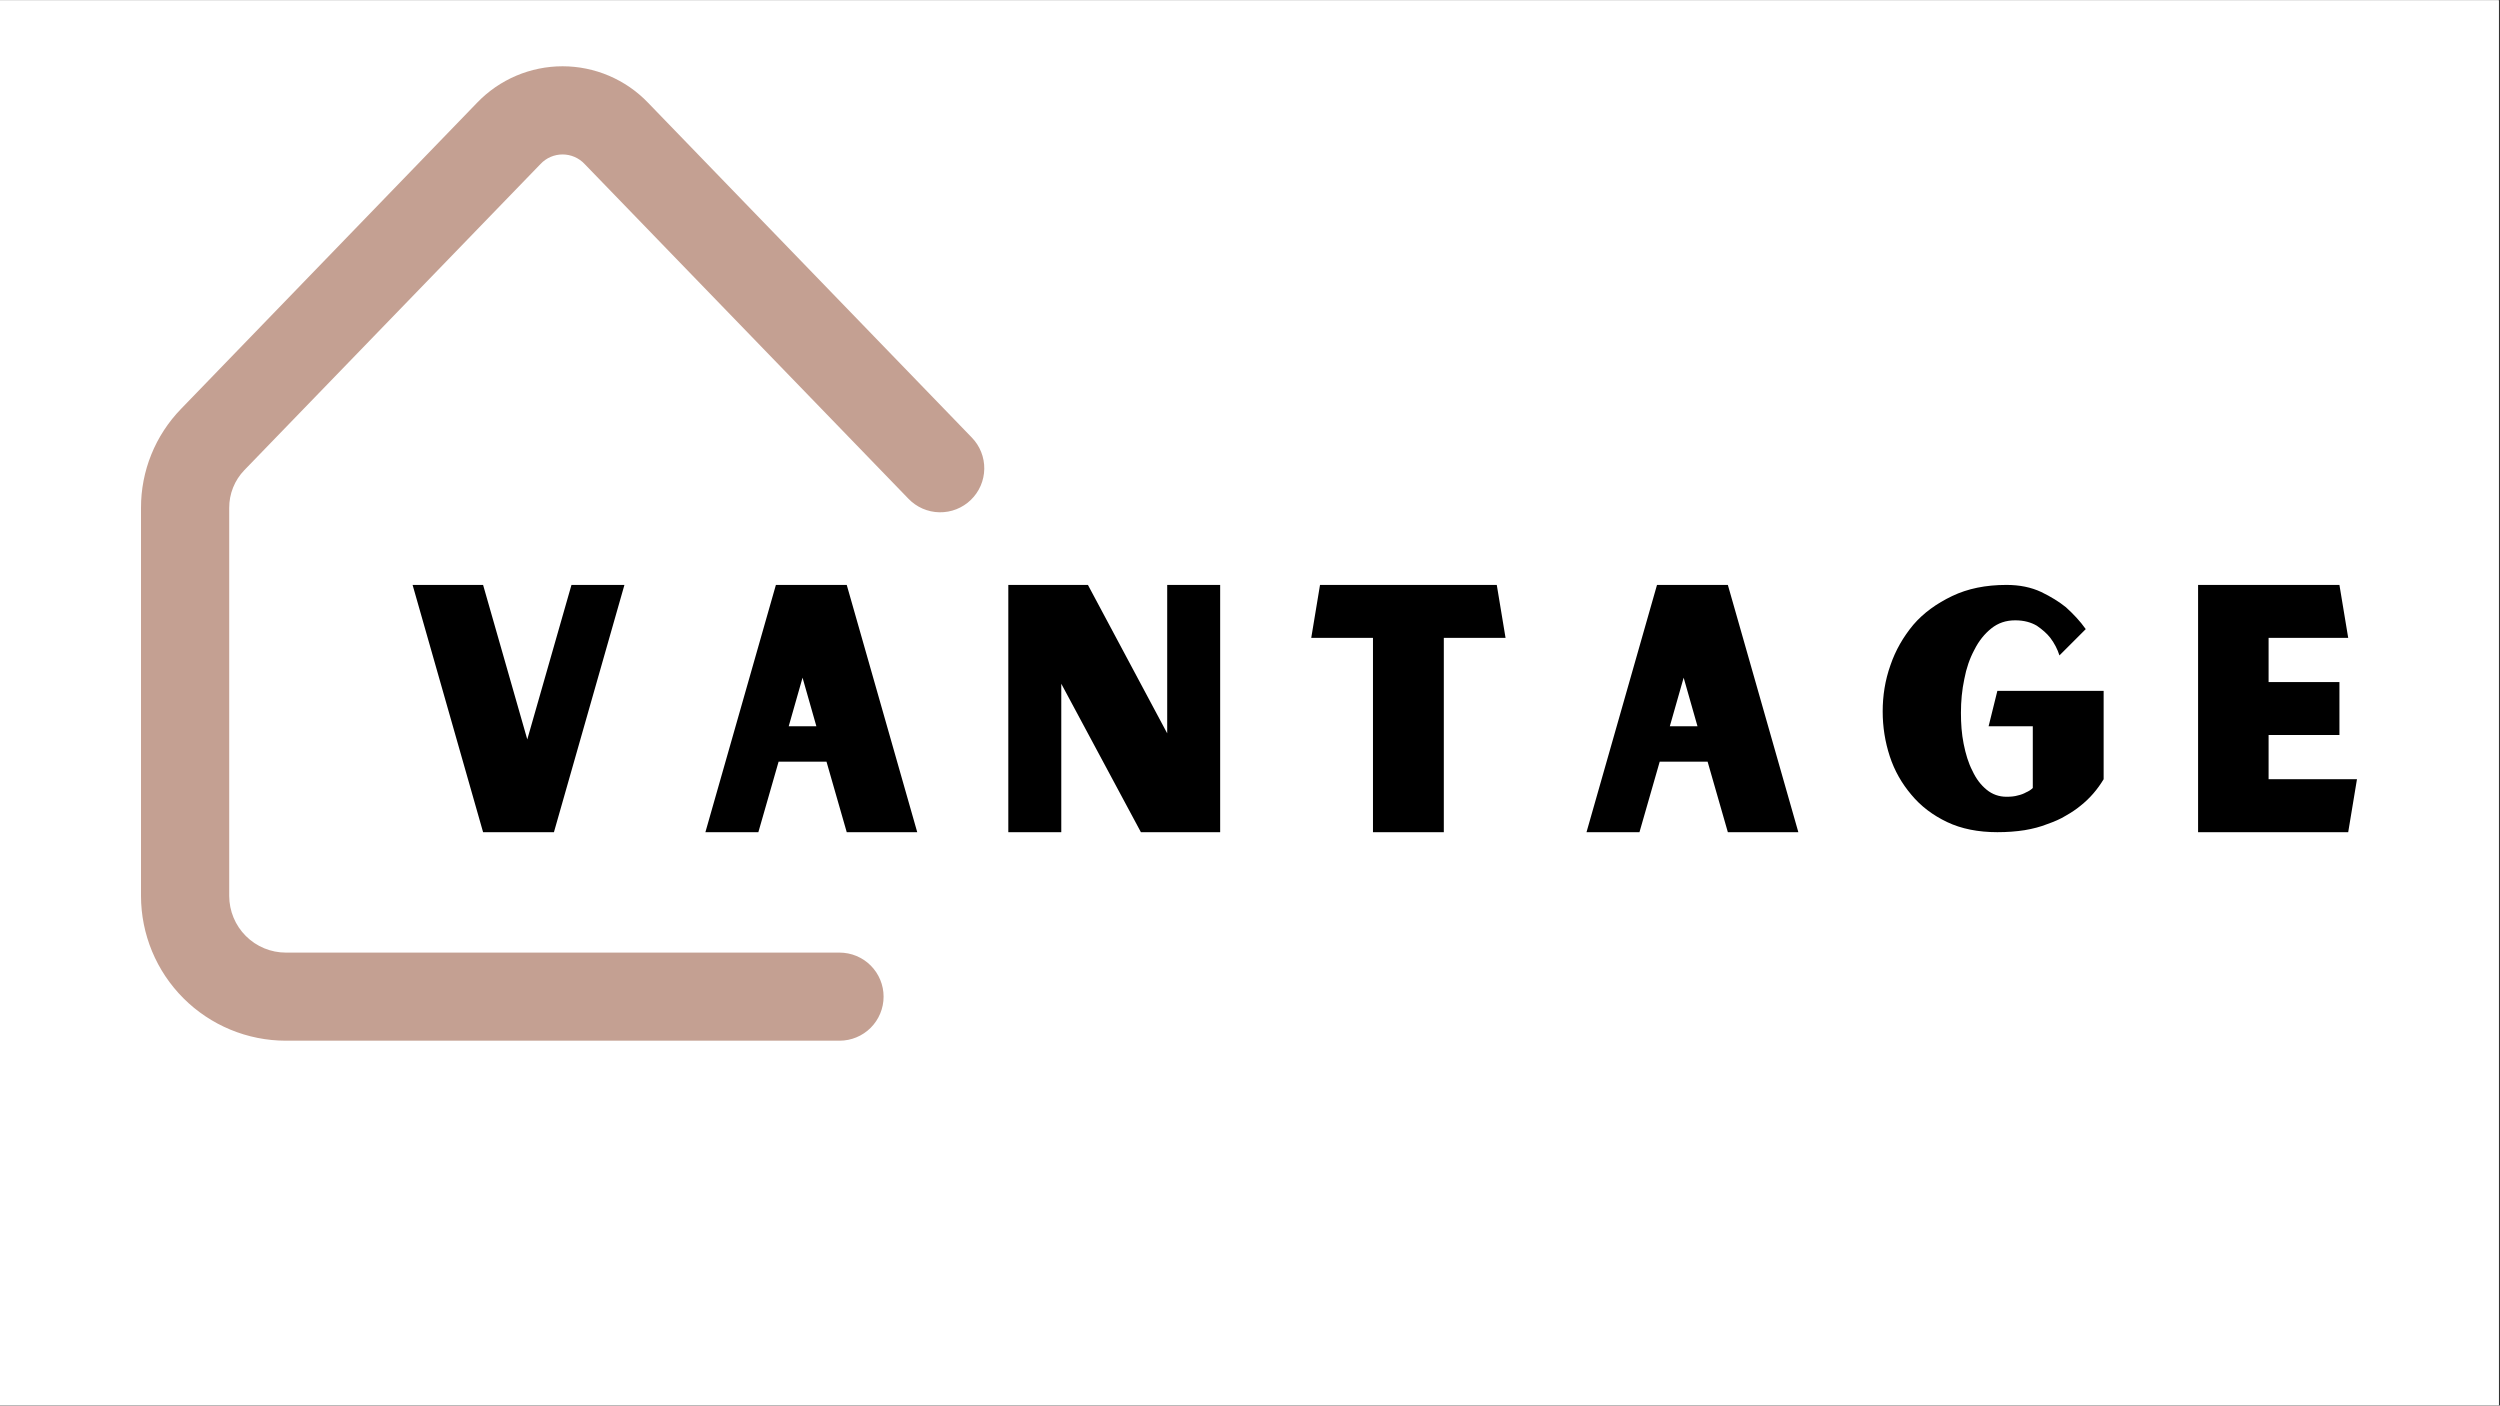
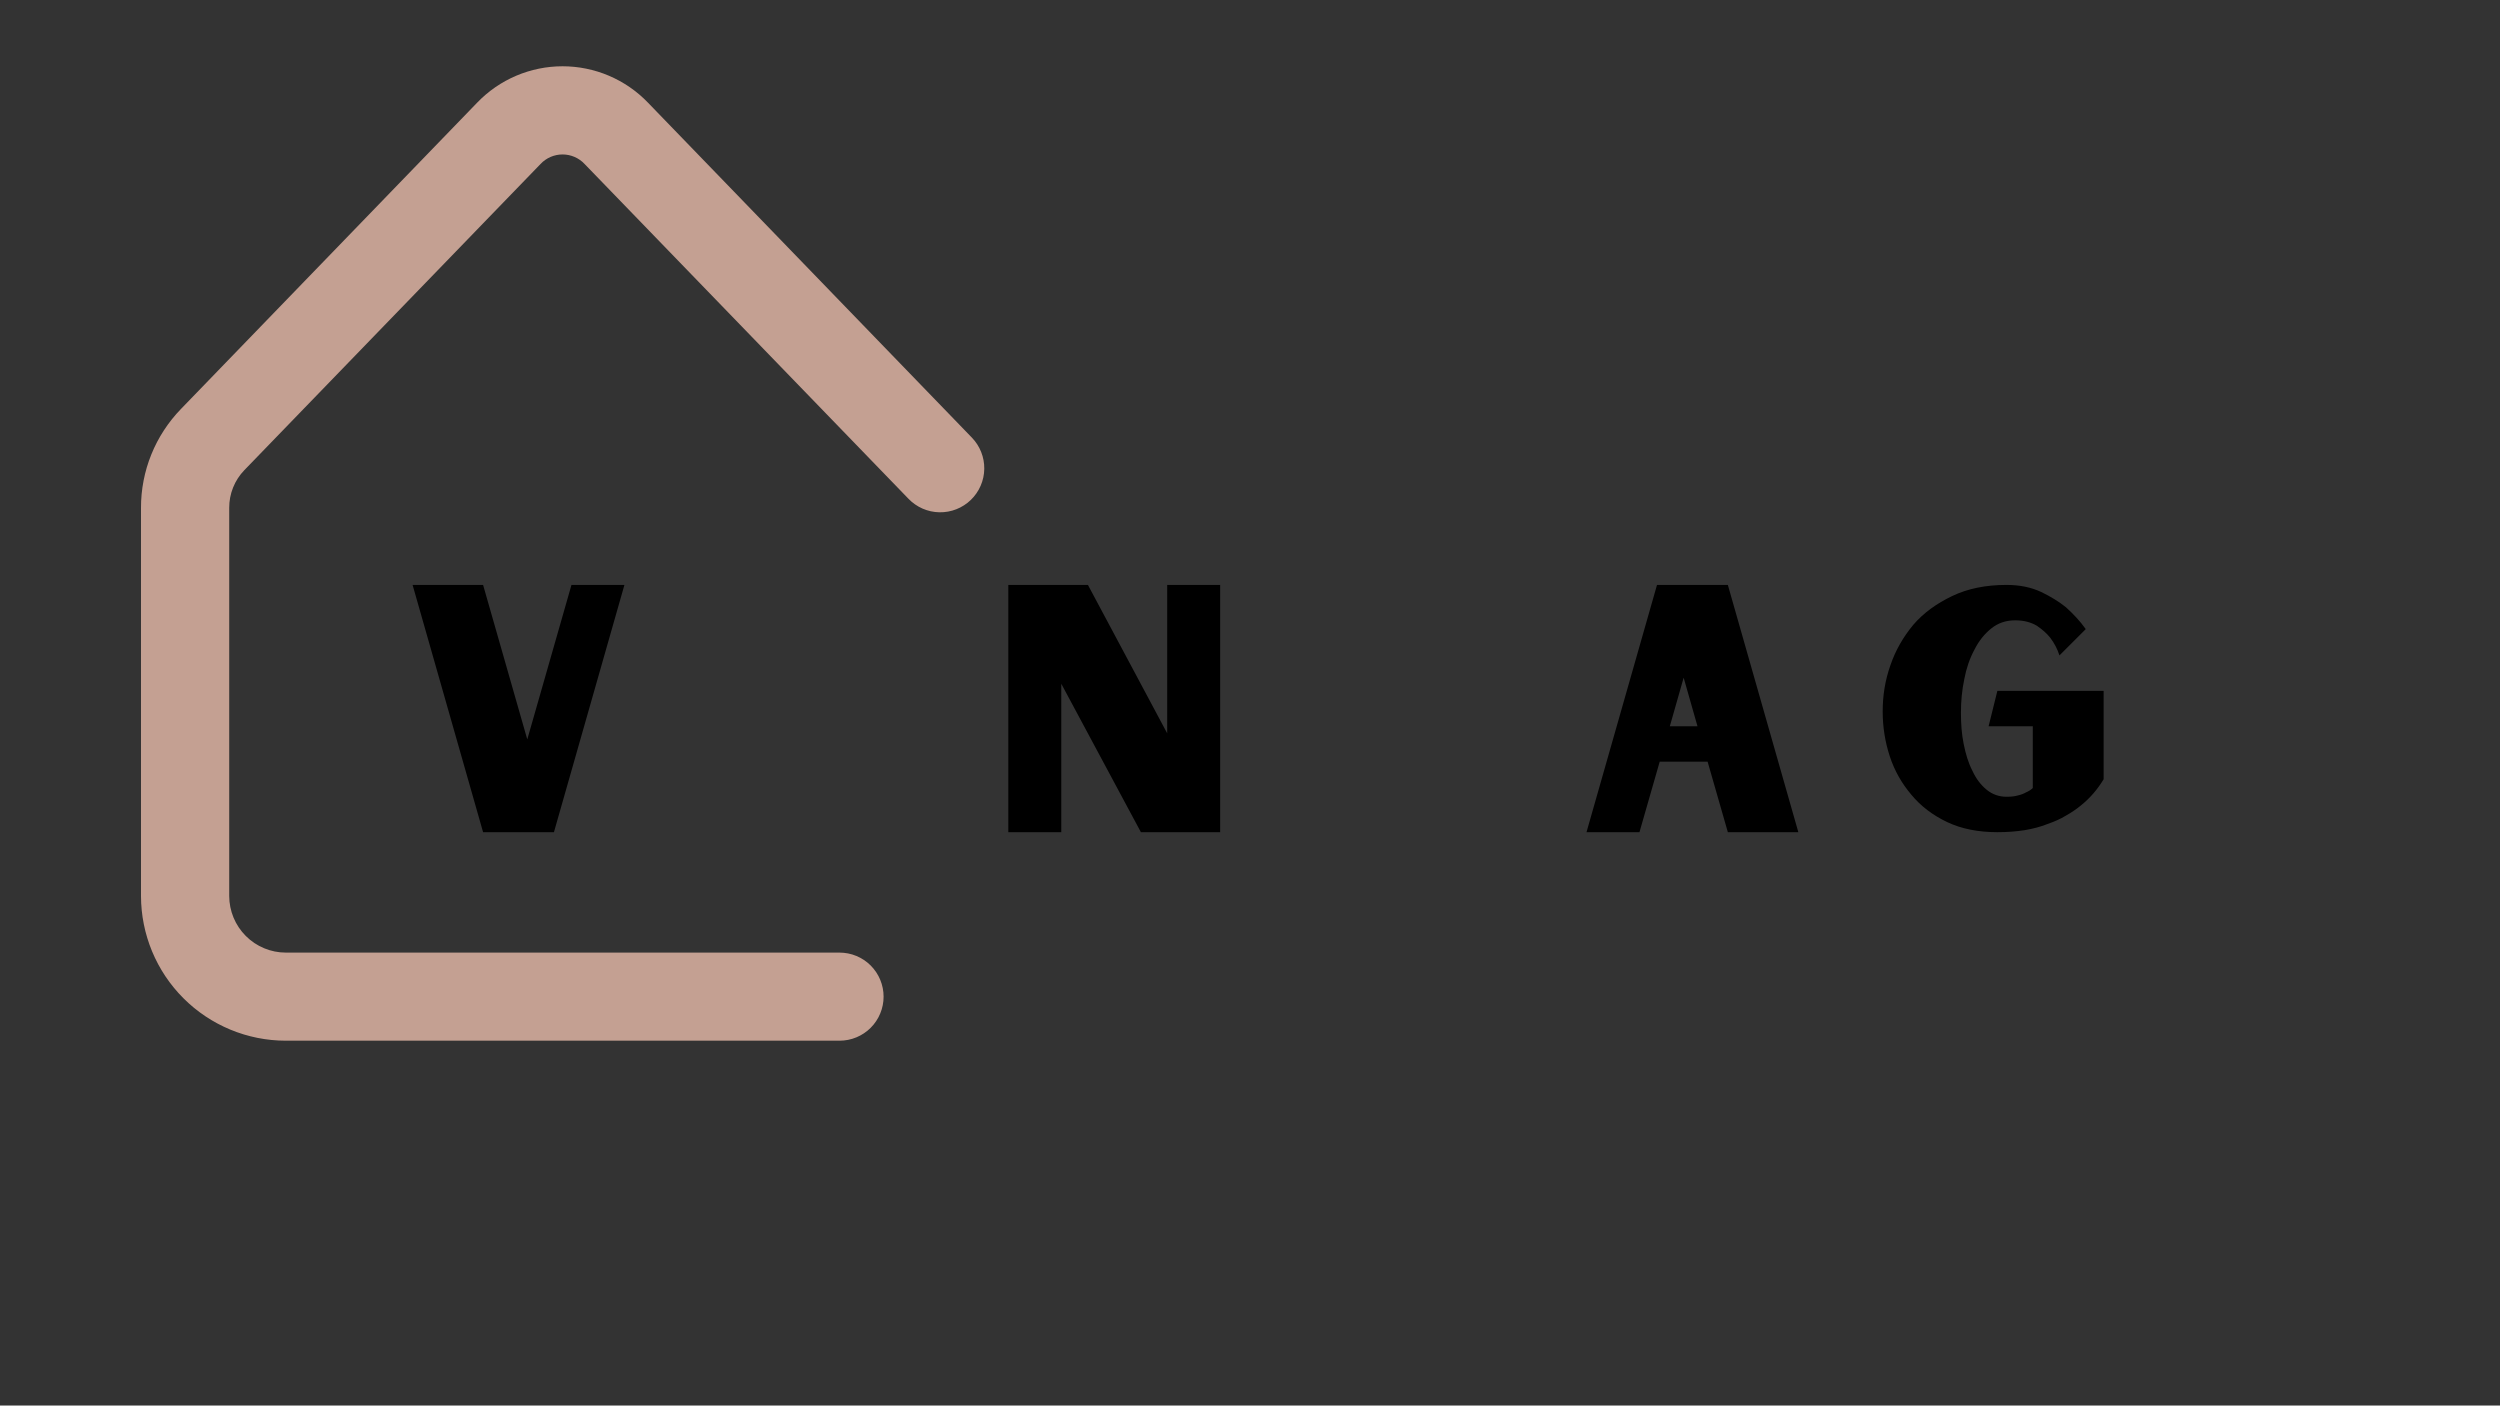
<svg xmlns="http://www.w3.org/2000/svg" height="576" version="1.0" viewBox="0 0 1024.5 576" width="1024.5">
  <rect x="0" y="0" width="1024.5" height="576" fill="#333333" stroke="none" />
  <defs>
    <clipPath id="a">
      <path d="M 0 0.141 L 1024 0.141 L 1024 575.859 L 0 575.859 Z M 0 0.141" />
    </clipPath>
    <clipPath id="b">
      <path d="M 57.57 27.16 L 404 27.16 L 404 426.715 L 57.57 426.715 Z M 57.57 27.16" />
    </clipPath>
  </defs>
  <g clip-path="url(#a)" fill="#fff">
-     <path d="M 0 0.141 L 1024 0.141 L 1024 575.859 L 0 575.859 Z M 0 0.141" />
-     <path d="M 0 0.141 L 1024 0.141 L 1024 575.859 L 0 575.859 Z M 0 0.141" />
-   </g>
+     </g>
  <g clip-path="url(#b)">
    <path d="M 343.992 426.477 L 117.086 426.477 C 115.145 426.473 113.207 426.375 111.273 426.184 C 109.344 425.992 107.426 425.703 105.52 425.324 C 103.617 424.941 101.734 424.469 99.879 423.906 C 98.02 423.34 96.195 422.684 94.402 421.941 C 92.609 421.195 90.855 420.367 89.145 419.449 C 87.434 418.535 85.77 417.539 84.156 416.457 C 82.539 415.379 80.984 414.223 79.48 412.992 C 77.98 411.758 76.543 410.457 75.172 409.082 C 73.797 407.711 72.496 406.273 71.266 404.773 C 70.031 403.273 68.875 401.715 67.797 400.102 C 66.719 398.488 65.719 396.824 64.805 395.113 C 63.887 393.398 63.059 391.648 62.312 389.855 C 61.57 388.059 60.914 386.234 60.352 384.379 C 59.785 382.52 59.312 380.637 58.934 378.734 C 58.551 376.832 58.266 374.914 58.074 372.98 C 57.879 371.047 57.781 369.113 57.781 367.168 L 57.781 208.109 C 57.773 204.363 58.125 200.648 58.836 196.969 C 59.547 193.293 60.605 189.715 62.012 186.242 C 63.414 182.77 65.141 179.465 67.188 176.324 C 69.23 173.188 71.559 170.273 74.168 167.586 L 195.555 42.055 C 196.684 40.879 197.867 39.766 199.109 38.711 C 200.352 37.656 201.645 36.664 202.984 35.738 C 204.324 34.816 205.711 33.961 207.137 33.176 C 208.566 32.391 210.027 31.676 211.527 31.039 C 213.027 30.402 214.555 29.84 216.109 29.355 C 217.664 28.871 219.242 28.465 220.836 28.141 C 222.434 27.812 224.043 27.57 225.664 27.406 C 227.285 27.242 228.91 27.16 230.539 27.16 C 232.168 27.16 233.793 27.242 235.414 27.406 C 237.035 27.57 238.645 27.812 240.242 28.141 C 241.836 28.465 243.414 28.871 244.969 29.355 C 246.523 29.84 248.051 30.402 249.551 31.039 C 251.051 31.676 252.512 32.391 253.941 33.176 C 255.367 33.961 256.754 34.816 258.094 35.738 C 259.434 36.664 260.727 37.656 261.969 38.711 C 263.211 39.766 264.395 40.879 265.523 42.055 L 398.223 179.281 C 398.637 179.703 399.031 180.148 399.398 180.613 C 399.77 181.074 400.117 181.555 400.441 182.051 C 400.762 182.547 401.062 183.059 401.332 183.586 C 401.605 184.113 401.852 184.652 402.07 185.203 C 402.293 185.754 402.484 186.312 402.648 186.883 C 402.812 187.453 402.949 188.031 403.055 188.613 C 403.164 189.195 403.242 189.781 403.293 190.375 C 403.34 190.965 403.363 191.555 403.355 192.148 C 403.344 192.742 403.309 193.332 403.242 193.922 C 403.176 194.512 403.078 195.094 402.953 195.676 C 402.828 196.254 402.676 196.828 402.496 197.391 C 402.316 197.957 402.105 198.512 401.871 199.055 C 401.637 199.598 401.375 200.129 401.086 200.648 C 400.801 201.168 400.488 201.668 400.148 202.156 C 399.812 202.645 399.453 203.113 399.066 203.566 C 398.684 204.02 398.281 204.449 397.852 204.863 C 397.426 205.273 396.98 205.664 396.516 206.035 C 396.051 206.402 395.57 206.746 395.07 207.066 C 394.574 207.387 394.059 207.684 393.531 207.953 C 393.004 208.223 392.465 208.469 391.914 208.684 C 391.363 208.902 390.801 209.09 390.23 209.254 C 389.66 209.414 389.082 209.547 388.5 209.652 C 387.914 209.758 387.328 209.832 386.738 209.879 C 386.148 209.926 385.555 209.945 384.961 209.934 C 384.367 209.922 383.777 209.883 383.191 209.812 C 382.602 209.742 382.016 209.645 381.438 209.52 C 380.859 209.391 380.285 209.234 379.723 209.051 C 379.16 208.867 378.605 208.656 378.062 208.422 C 377.52 208.184 376.988 207.918 376.473 207.629 C 375.957 207.336 375.453 207.023 374.969 206.684 C 374.48 206.344 374.016 205.98 373.562 205.594 C 373.113 205.211 372.684 204.801 372.273 204.375 L 239.562 67.199 C 238.984 66.582 238.352 66.031 237.656 65.543 C 236.965 65.059 236.23 64.648 235.457 64.312 C 234.68 63.977 233.879 63.723 233.051 63.551 C 232.223 63.379 231.383 63.293 230.539 63.293 C 229.695 63.293 228.855 63.379 228.027 63.551 C 227.199 63.723 226.398 63.977 225.621 64.312 C 224.848 64.648 224.113 65.059 223.422 65.543 C 222.727 66.031 222.094 66.582 221.516 67.199 L 100.121 192.68 C 99.129 193.707 98.246 194.82 97.469 196.02 C 96.695 197.219 96.043 198.48 95.512 199.809 C 94.98 201.133 94.582 202.5 94.316 203.902 C 94.051 205.305 93.922 206.723 93.93 208.148 L 93.93 367.168 C 93.934 367.93 93.969 368.688 94.047 369.445 C 94.121 370.199 94.234 370.949 94.383 371.695 C 94.531 372.441 94.715 373.176 94.938 373.902 C 95.16 374.629 95.414 375.344 95.707 376.047 C 95.996 376.746 96.32 377.434 96.68 378.102 C 97.039 378.773 97.43 379.422 97.852 380.055 C 98.273 380.688 98.727 381.297 99.207 381.883 C 99.691 382.469 100.199 383.031 100.738 383.57 C 101.273 384.105 101.836 384.617 102.422 385.098 C 103.012 385.582 103.621 386.035 104.25 386.457 C 104.883 386.879 105.535 387.27 106.203 387.625 C 106.875 387.984 107.559 388.309 108.262 388.602 C 108.965 388.895 109.676 389.148 110.402 389.371 C 111.133 389.59 111.867 389.777 112.613 389.926 C 113.355 390.074 114.109 390.188 114.863 390.262 C 115.621 390.336 116.379 390.375 117.137 390.375 L 344.043 390.375 C 344.637 390.375 345.227 390.406 345.812 390.465 C 346.402 390.52 346.984 390.609 347.566 390.723 C 348.145 390.84 348.719 390.98 349.285 391.152 C 349.848 391.324 350.406 391.523 350.949 391.75 C 351.496 391.977 352.031 392.23 352.551 392.508 C 353.074 392.785 353.582 393.09 354.07 393.418 C 354.562 393.746 355.039 394.098 355.496 394.473 C 355.953 394.848 356.391 395.246 356.809 395.664 C 357.227 396.082 357.621 396.52 357.996 396.977 C 358.371 397.434 358.723 397.906 359.051 398.398 C 359.379 398.891 359.684 399.395 359.961 399.918 C 360.242 400.438 360.492 400.973 360.719 401.52 C 360.945 402.062 361.145 402.621 361.316 403.188 C 361.488 403.75 361.633 404.324 361.746 404.902 C 361.863 405.484 361.949 406.066 362.008 406.656 C 362.066 407.246 362.094 407.836 362.094 408.426 C 362.094 409.016 362.066 409.605 362.008 410.195 C 361.949 410.781 361.863 411.367 361.746 411.945 C 361.633 412.527 361.488 413.098 361.316 413.664 C 361.145 414.23 360.945 414.785 360.719 415.332 C 360.492 415.879 360.242 416.414 359.961 416.934 C 359.684 417.457 359.379 417.961 359.051 418.453 C 358.723 418.945 358.371 419.418 357.996 419.875 C 357.621 420.332 357.227 420.77 356.809 421.188 C 356.391 421.605 355.953 422.004 355.496 422.379 C 355.039 422.754 354.562 423.105 354.07 423.434 C 353.582 423.762 353.074 424.066 352.551 424.344 C 352.031 424.621 351.496 424.875 350.949 425.102 C 350.406 425.328 349.848 425.527 349.285 425.699 C 348.719 425.871 348.145 426.012 347.566 426.129 C 346.984 426.242 346.402 426.328 345.812 426.387 C 345.227 426.445 344.637 426.477 344.043 426.477 Z M 343.992 426.477" fill="#c4a092" />
  </g>
  <g>
    <g>
      <g>
        <path d="M 89.578 -101.328 L 67.875 -101.328 L 49.766 -38.016 L 31.656 -101.328 L 2.766 -101.328 L 31.656 0 L 60.688 0 Z M 89.578 -101.328" transform="translate(166.314 341.027)" />
      </g>
    </g>
  </g>
  <g>
    <g>
      <g>
-         <path d="M 52.395 -28.891 L 60.688 0 L 89.578 0 L 60.688 -101.328 L 31.656 -101.328 L 2.766 0 L 24.469 0 L 32.762 -28.891 Z M 48.246 -43.406 L 36.91 -43.406 L 42.578 -63.312 Z M 48.246 -43.406" transform="translate(286.305 341.027)" />
-       </g>
+         </g>
    </g>
  </g>
  <g>
    <g>
      <g>
        <path d="M 6.91 -101.328 L 6.91 0 L 28.617 0 L 28.617 -60.824 L 61.242 0 L 93.727 0 L 93.727 -101.328 L 72.023 -101.328 L 72.023 -40.504 L 39.535 -101.328 Z M 6.91 -101.328" transform="translate(406.296 341.027)" />
      </g>
    </g>
  </g>
  <g>
    <g>
      <g>
-         <path d="M 57.094 -79.625 L 82.391 -79.625 L 78.797 -101.328 L 6.359 -101.328 L 2.766 -79.625 L 28.062 -79.625 L 28.062 0 L 57.094 0 Z M 57.094 -79.625" transform="translate(534.582 341.027)" />
-       </g>
+         </g>
    </g>
  </g>
  <g>
    <g>
      <g>
        <path d="M 52.395 -28.891 L 60.688 0 L 89.578 0 L 60.688 -101.328 L 31.656 -101.328 L 2.766 0 L 24.469 0 L 32.762 -28.891 Z M 48.246 -43.406 L 36.91 -43.406 L 42.578 -63.312 Z M 48.246 -43.406" transform="translate(647.384 341.027)" />
      </g>
    </g>
  </g>
  <g>
    <g>
      <g>
        <path d="M 94.695 -57.922 L 51.148 -57.922 L 47.555 -43.406 L 65.664 -43.406 L 65.664 -18.109 C 64.836 -17.281 63.867 -16.727 62.898 -16.312 C 61.93 -15.758 60.824 -15.344 59.582 -15.066 C 58.199 -14.652 56.68 -14.516 54.883 -14.516 C 51.84 -14.516 49.074 -15.484 46.727 -17.418 C 44.375 -19.355 42.441 -21.844 40.918 -25.16 C 39.262 -28.34 38.152 -32.07 37.324 -36.219 C 36.496 -40.367 36.219 -44.512 36.219 -48.938 C 36.219 -53.637 36.633 -58.199 37.602 -62.762 C 38.43 -67.184 39.812 -71.195 41.75 -74.789 C 43.547 -78.383 45.895 -81.285 48.66 -83.496 C 51.426 -85.707 54.605 -86.816 58.477 -86.816 C 62.07 -86.816 64.973 -85.984 67.324 -84.602 C 69.535 -83.082 71.469 -81.422 72.852 -79.625 C 74.512 -77.414 75.754 -75.062 76.586 -72.438 L 87.367 -83.219 C 85.02 -86.539 82.254 -89.441 79.211 -92.207 C 76.445 -94.418 73.129 -96.492 69.121 -98.426 C 64.973 -100.363 60.273 -101.328 54.883 -101.328 C 46.309 -101.328 38.984 -99.809 32.625 -96.77 C 26.266 -93.727 20.875 -89.855 16.727 -85.02 C 12.578 -80.039 9.398 -74.512 7.328 -68.43 C 5.113 -62.207 4.148 -55.848 4.148 -49.488 C 4.148 -43.133 5.113 -37.047 7.051 -31.105 C 8.984 -25.16 12.027 -19.906 15.898 -15.344 C 19.77 -10.645 24.746 -6.91 30.551 -4.148 C 36.355 -1.383 43.27 0 51.148 0 C 55.156 0 58.891 -0.277 62.348 -0.828 C 65.664 -1.383 68.844 -2.211 71.609 -3.316 C 74.375 -4.285 77 -5.391 79.211 -6.773 C 81.422 -8.02 83.496 -9.398 85.156 -10.781 C 89.027 -13.824 92.207 -17.555 94.695 -21.703 Z M 94.695 -57.922" transform="translate(767.375 341.027)" />
      </g>
    </g>
  </g>
  <g>
    <g>
      <g>
-         <path d="M 72.023 -21.703 L 35.805 -21.703 L 35.805 -39.812 L 64.836 -39.812 L 64.836 -61.516 L 35.805 -61.516 L 35.805 -79.625 L 68.43 -79.625 L 64.836 -101.328 L 6.91 -101.328 L 6.91 0 L 68.43 0 Z M 72.023 -21.703" transform="translate(893.864 341.027)" />
-       </g>
+         </g>
    </g>
  </g>
</svg>